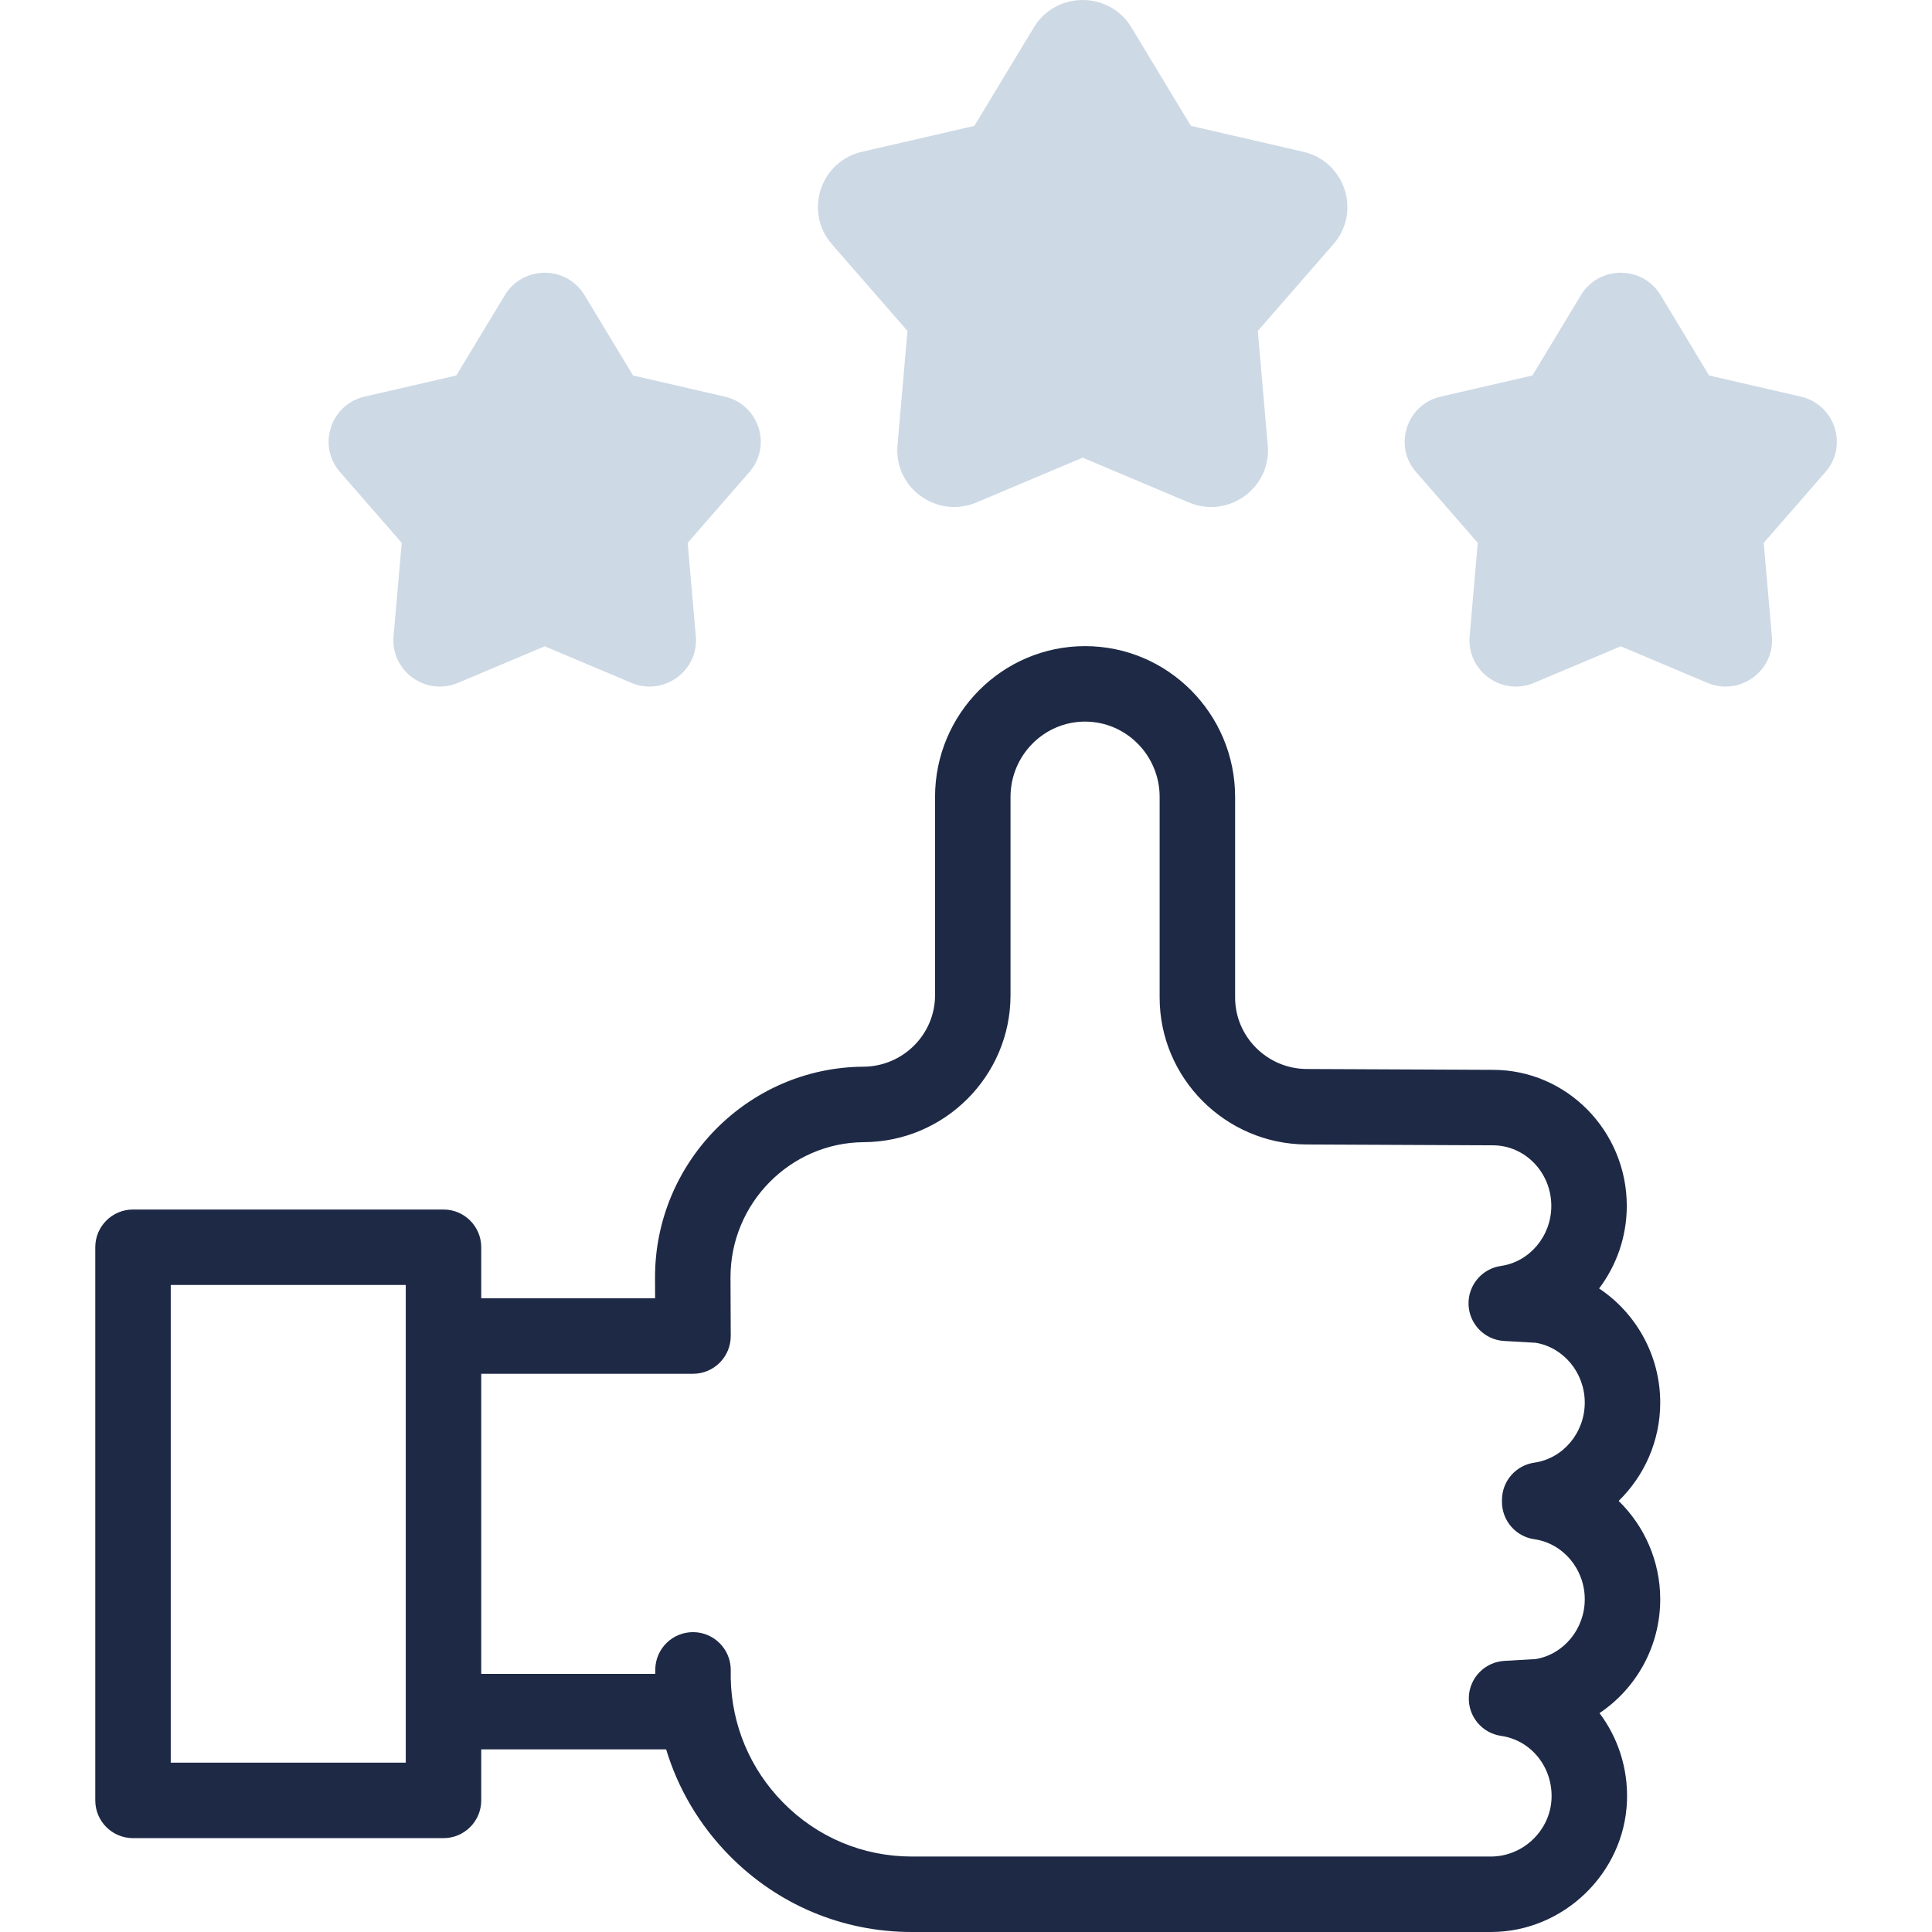
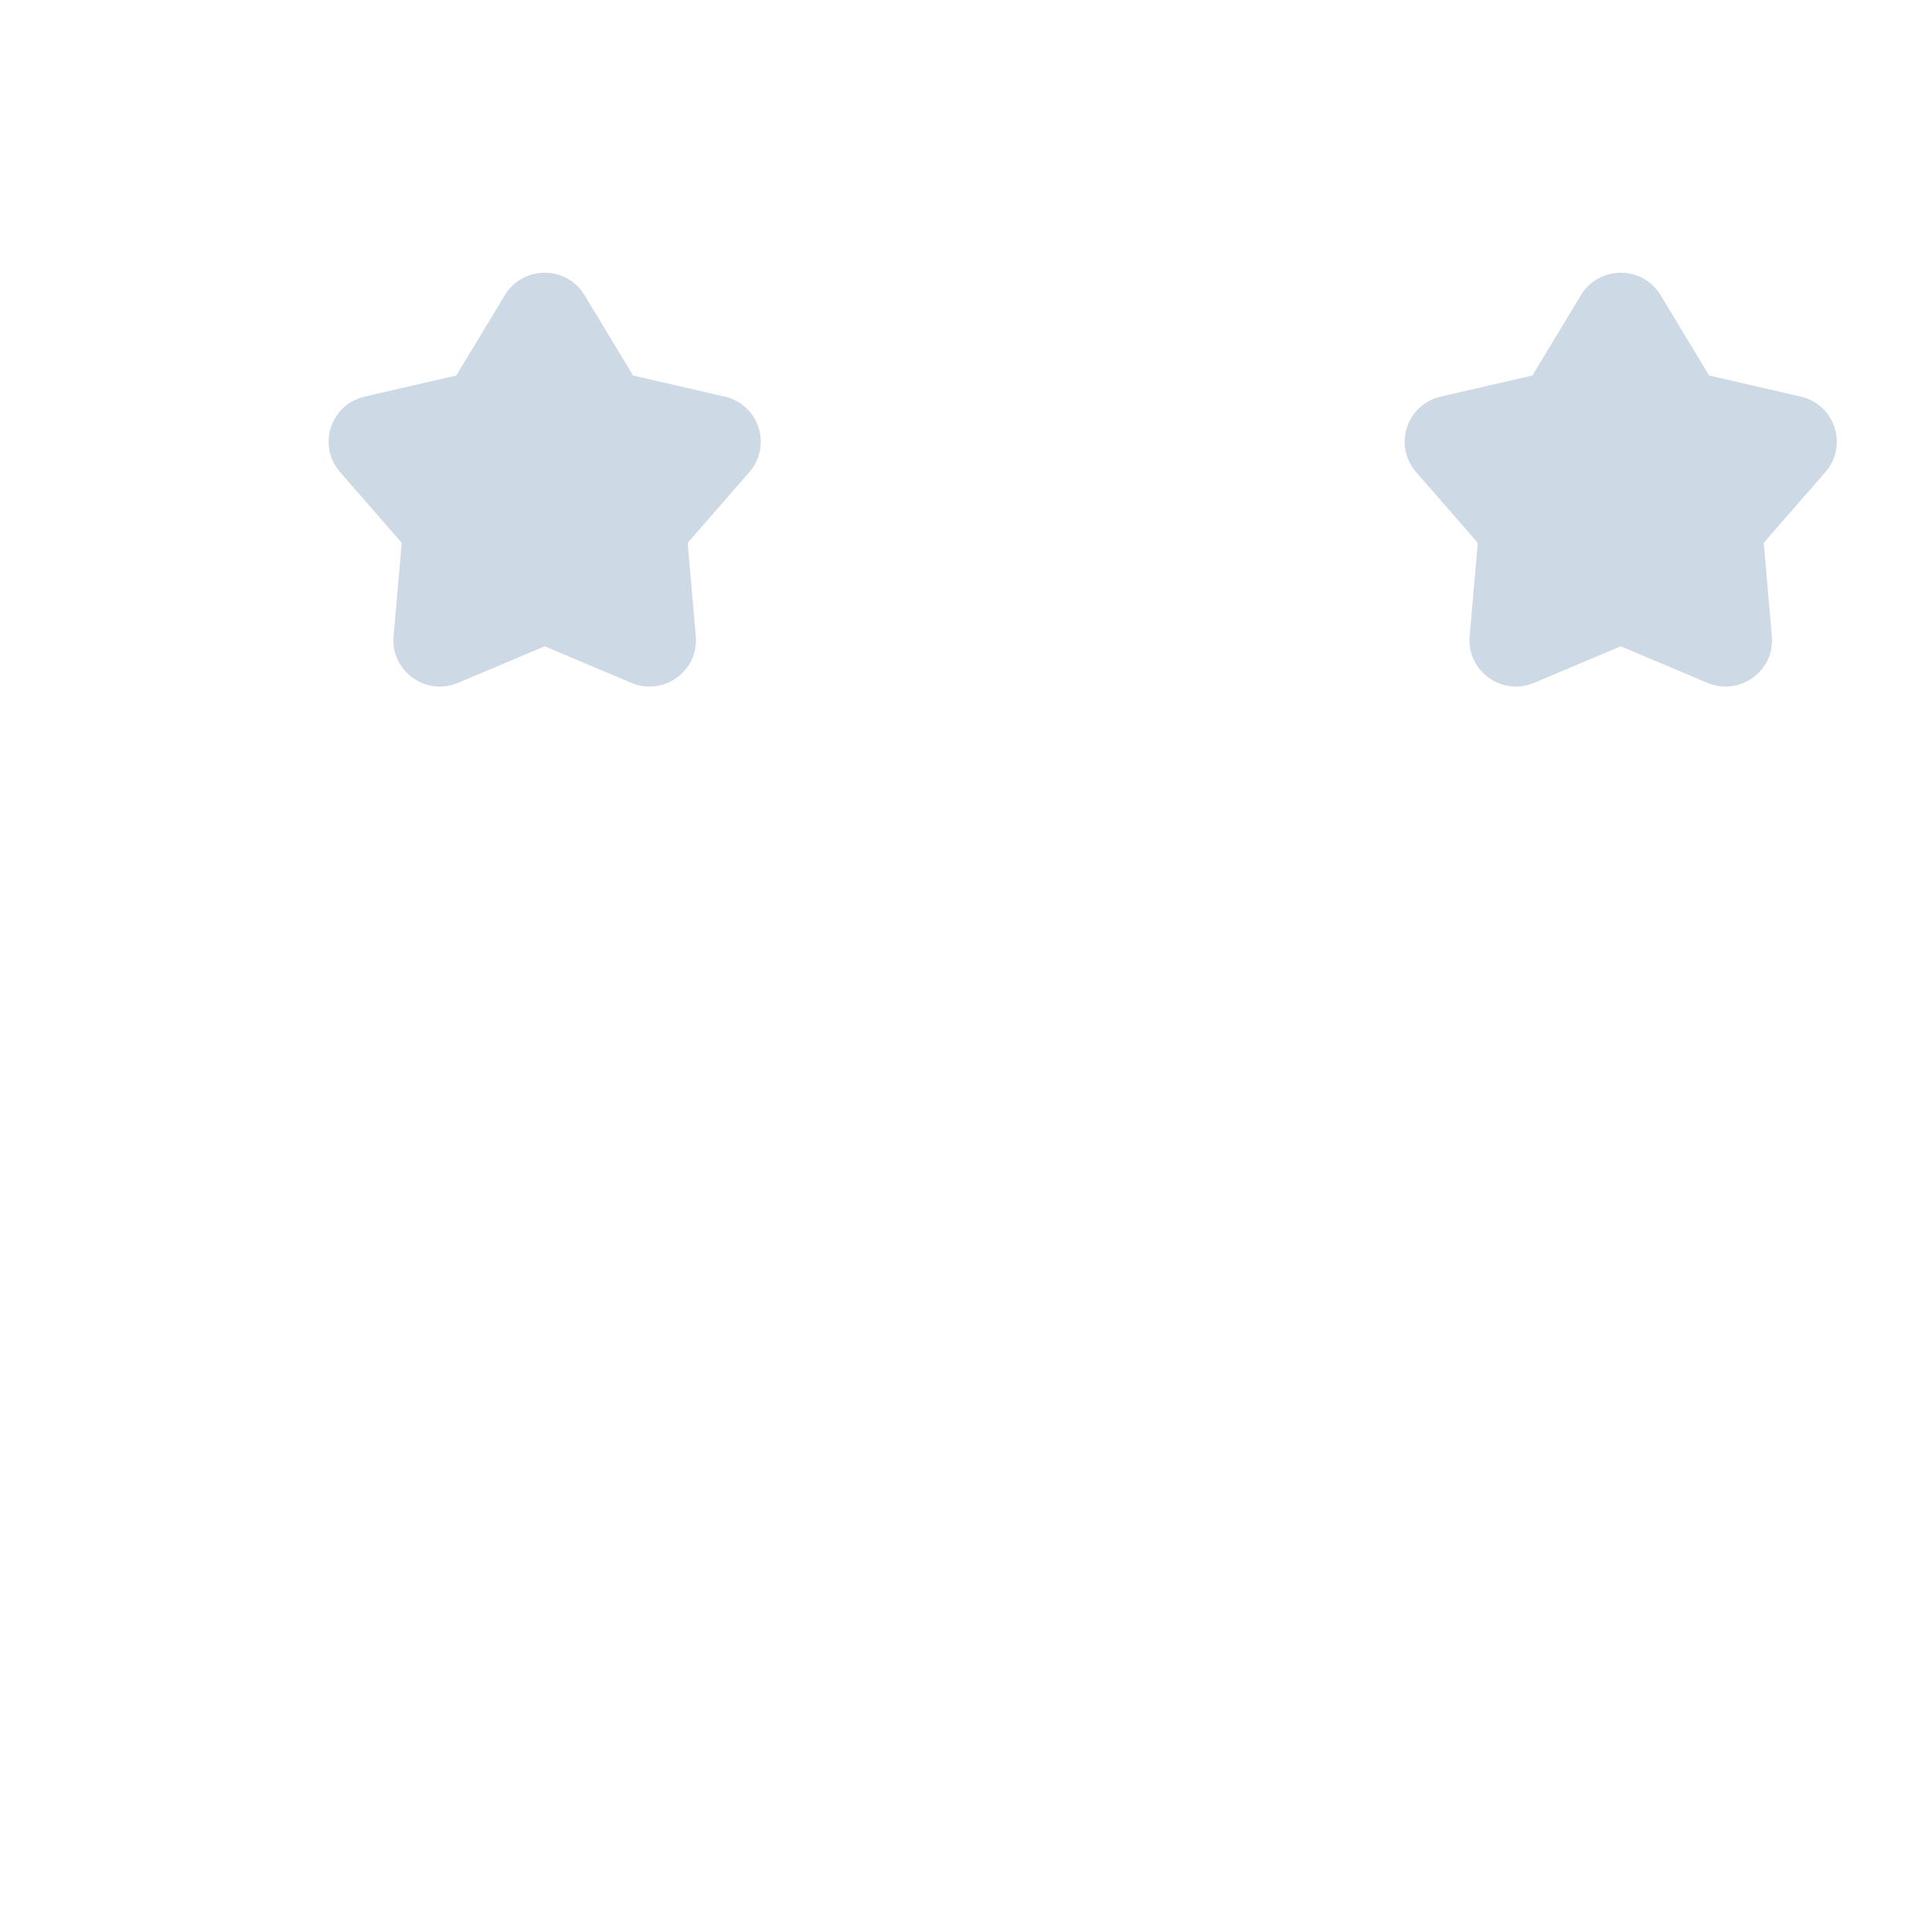
<svg xmlns="http://www.w3.org/2000/svg" width="48" height="48" viewBox="0 0 48 48" fill="none">
-   <path d="M41.248 39.733C41.248 38.785 40.853 37.911 40.215 37.29C40.853 36.669 41.248 35.796 41.248 34.847C41.248 33.677 40.647 32.621 39.729 32.012C40.162 31.439 40.417 30.724 40.417 29.961C40.417 28.097 38.924 26.58 37.093 26.58L32.462 26.559C31.483 26.553 30.686 25.756 30.686 24.783V19.8C30.686 17.734 29.014 16.053 26.958 16.053C24.903 16.053 23.231 17.734 23.231 19.8V24.726C23.231 25.701 22.432 26.498 21.448 26.502C18.588 26.522 16.267 28.874 16.274 31.746L16.276 32.256H11.956V30.987C11.956 30.47 11.536 30.05 11.018 30.05H3.305C2.787 30.05 2.367 30.47 2.367 30.987V44.73C2.367 45.248 2.787 45.668 3.305 45.668H11.018C11.536 45.668 11.956 45.248 11.956 44.73V43.462H16.55C16.845 44.439 17.373 45.337 18.109 46.088C19.317 47.321 20.931 48 22.654 48H37.041C38.845 48 40.361 46.536 40.422 44.737C40.449 43.923 40.193 43.164 39.739 42.562C40.652 41.951 41.248 40.9 41.248 39.733ZM4.242 43.793V31.925H10.081V43.793H4.242ZM38.121 38.242C38.835 38.344 39.373 38.985 39.373 39.733C39.373 40.469 38.852 41.102 38.155 41.219L37.376 41.264C36.895 41.292 36.513 41.679 36.493 42.16C36.472 42.642 36.82 43.06 37.297 43.128C38.036 43.234 38.574 43.898 38.548 44.674C38.521 45.474 37.845 46.125 37.041 46.125H22.654C21.439 46.125 20.3 45.646 19.448 44.776C18.636 43.947 18.181 42.864 18.155 41.709V41.488C18.155 40.974 17.741 40.556 17.227 40.55C17.224 40.55 17.221 40.55 17.217 40.55C16.708 40.55 16.291 40.958 16.28 41.469C16.279 41.508 16.279 41.547 16.279 41.587H11.956V34.131H17.217C17.467 34.131 17.706 34.032 17.882 33.855C18.058 33.679 18.156 33.439 18.155 33.19L18.149 31.74C18.145 29.899 19.631 28.39 21.459 28.377C23.47 28.369 25.106 26.731 25.106 24.726V19.8C25.106 18.768 25.937 17.928 26.958 17.928C27.98 17.928 28.811 18.768 28.811 19.8V24.783C28.811 26.785 30.444 28.422 32.452 28.434L37.089 28.455C37.89 28.455 38.542 29.131 38.542 29.961C38.542 30.709 38.004 31.35 37.291 31.452C36.814 31.52 36.466 31.939 36.486 32.42C36.507 32.902 36.889 33.289 37.37 33.316L38.156 33.361C38.852 33.479 39.373 34.111 39.373 34.847C39.373 35.596 38.835 36.237 38.121 36.339C37.659 36.405 37.316 36.8 37.316 37.267V37.314C37.316 37.78 37.659 38.176 38.121 38.242Z" fill="rgb(29,41,69)" />
-   <path d="M40.267 16.057L38.114 16.965C37.312 17.303 36.438 16.67 36.513 15.807L36.715 13.487L35.182 11.728C34.611 11.073 34.946 10.05 35.794 9.854L38.072 9.329L39.278 7.333C39.726 6.591 40.808 6.591 41.257 7.333L42.462 9.329L44.74 9.854C45.589 10.05 45.923 11.074 45.352 11.728L43.819 13.487L44.021 15.807C44.097 16.67 43.222 17.303 42.42 16.965L40.267 16.057Z" fill="#CDD9E5" />
+   <path d="M40.267 16.057L38.114 16.965C37.312 17.303 36.438 16.67 36.513 15.807L36.715 13.487L35.182 11.728C34.611 11.073 34.946 10.05 35.794 9.854L38.072 9.329L39.278 7.333C39.726 6.591 40.808 6.591 41.257 7.333L42.462 9.329L44.74 9.854C45.589 10.05 45.923 11.074 45.352 11.728L43.819 13.487L44.021 15.807C44.097 16.67 43.222 17.303 42.42 16.965Z" fill="#CDD9E5" />
  <path d="M13.533 16.057L11.38 16.965C10.578 17.303 9.703 16.67 9.778 15.807L9.981 13.487L8.448 11.728C7.877 11.073 8.211 10.05 9.059 9.854L11.337 9.329L12.543 7.333C12.992 6.591 14.073 6.591 14.522 7.333L15.728 9.329L18.006 9.854C18.854 10.05 19.188 11.074 18.618 11.728L17.085 13.487L17.287 15.807C17.362 16.67 16.487 17.303 15.686 16.965L13.533 16.057Z" fill="#CDD9E5" />
-   <path d="M26.898 11.37L24.26 12.483C23.278 12.897 22.206 12.122 22.298 11.064L22.546 8.222L20.668 6.067C19.969 5.265 20.378 4.01 21.417 3.771L24.208 3.127L25.686 0.682C26.235 -0.227 27.56 -0.227 28.11 0.682L29.587 3.127L32.379 3.771C33.418 4.01 33.827 5.265 33.128 6.067L31.25 8.221L31.497 11.064C31.59 12.122 30.518 12.897 29.536 12.483L26.898 11.37Z" fill="#CDD9E5" />
</svg>